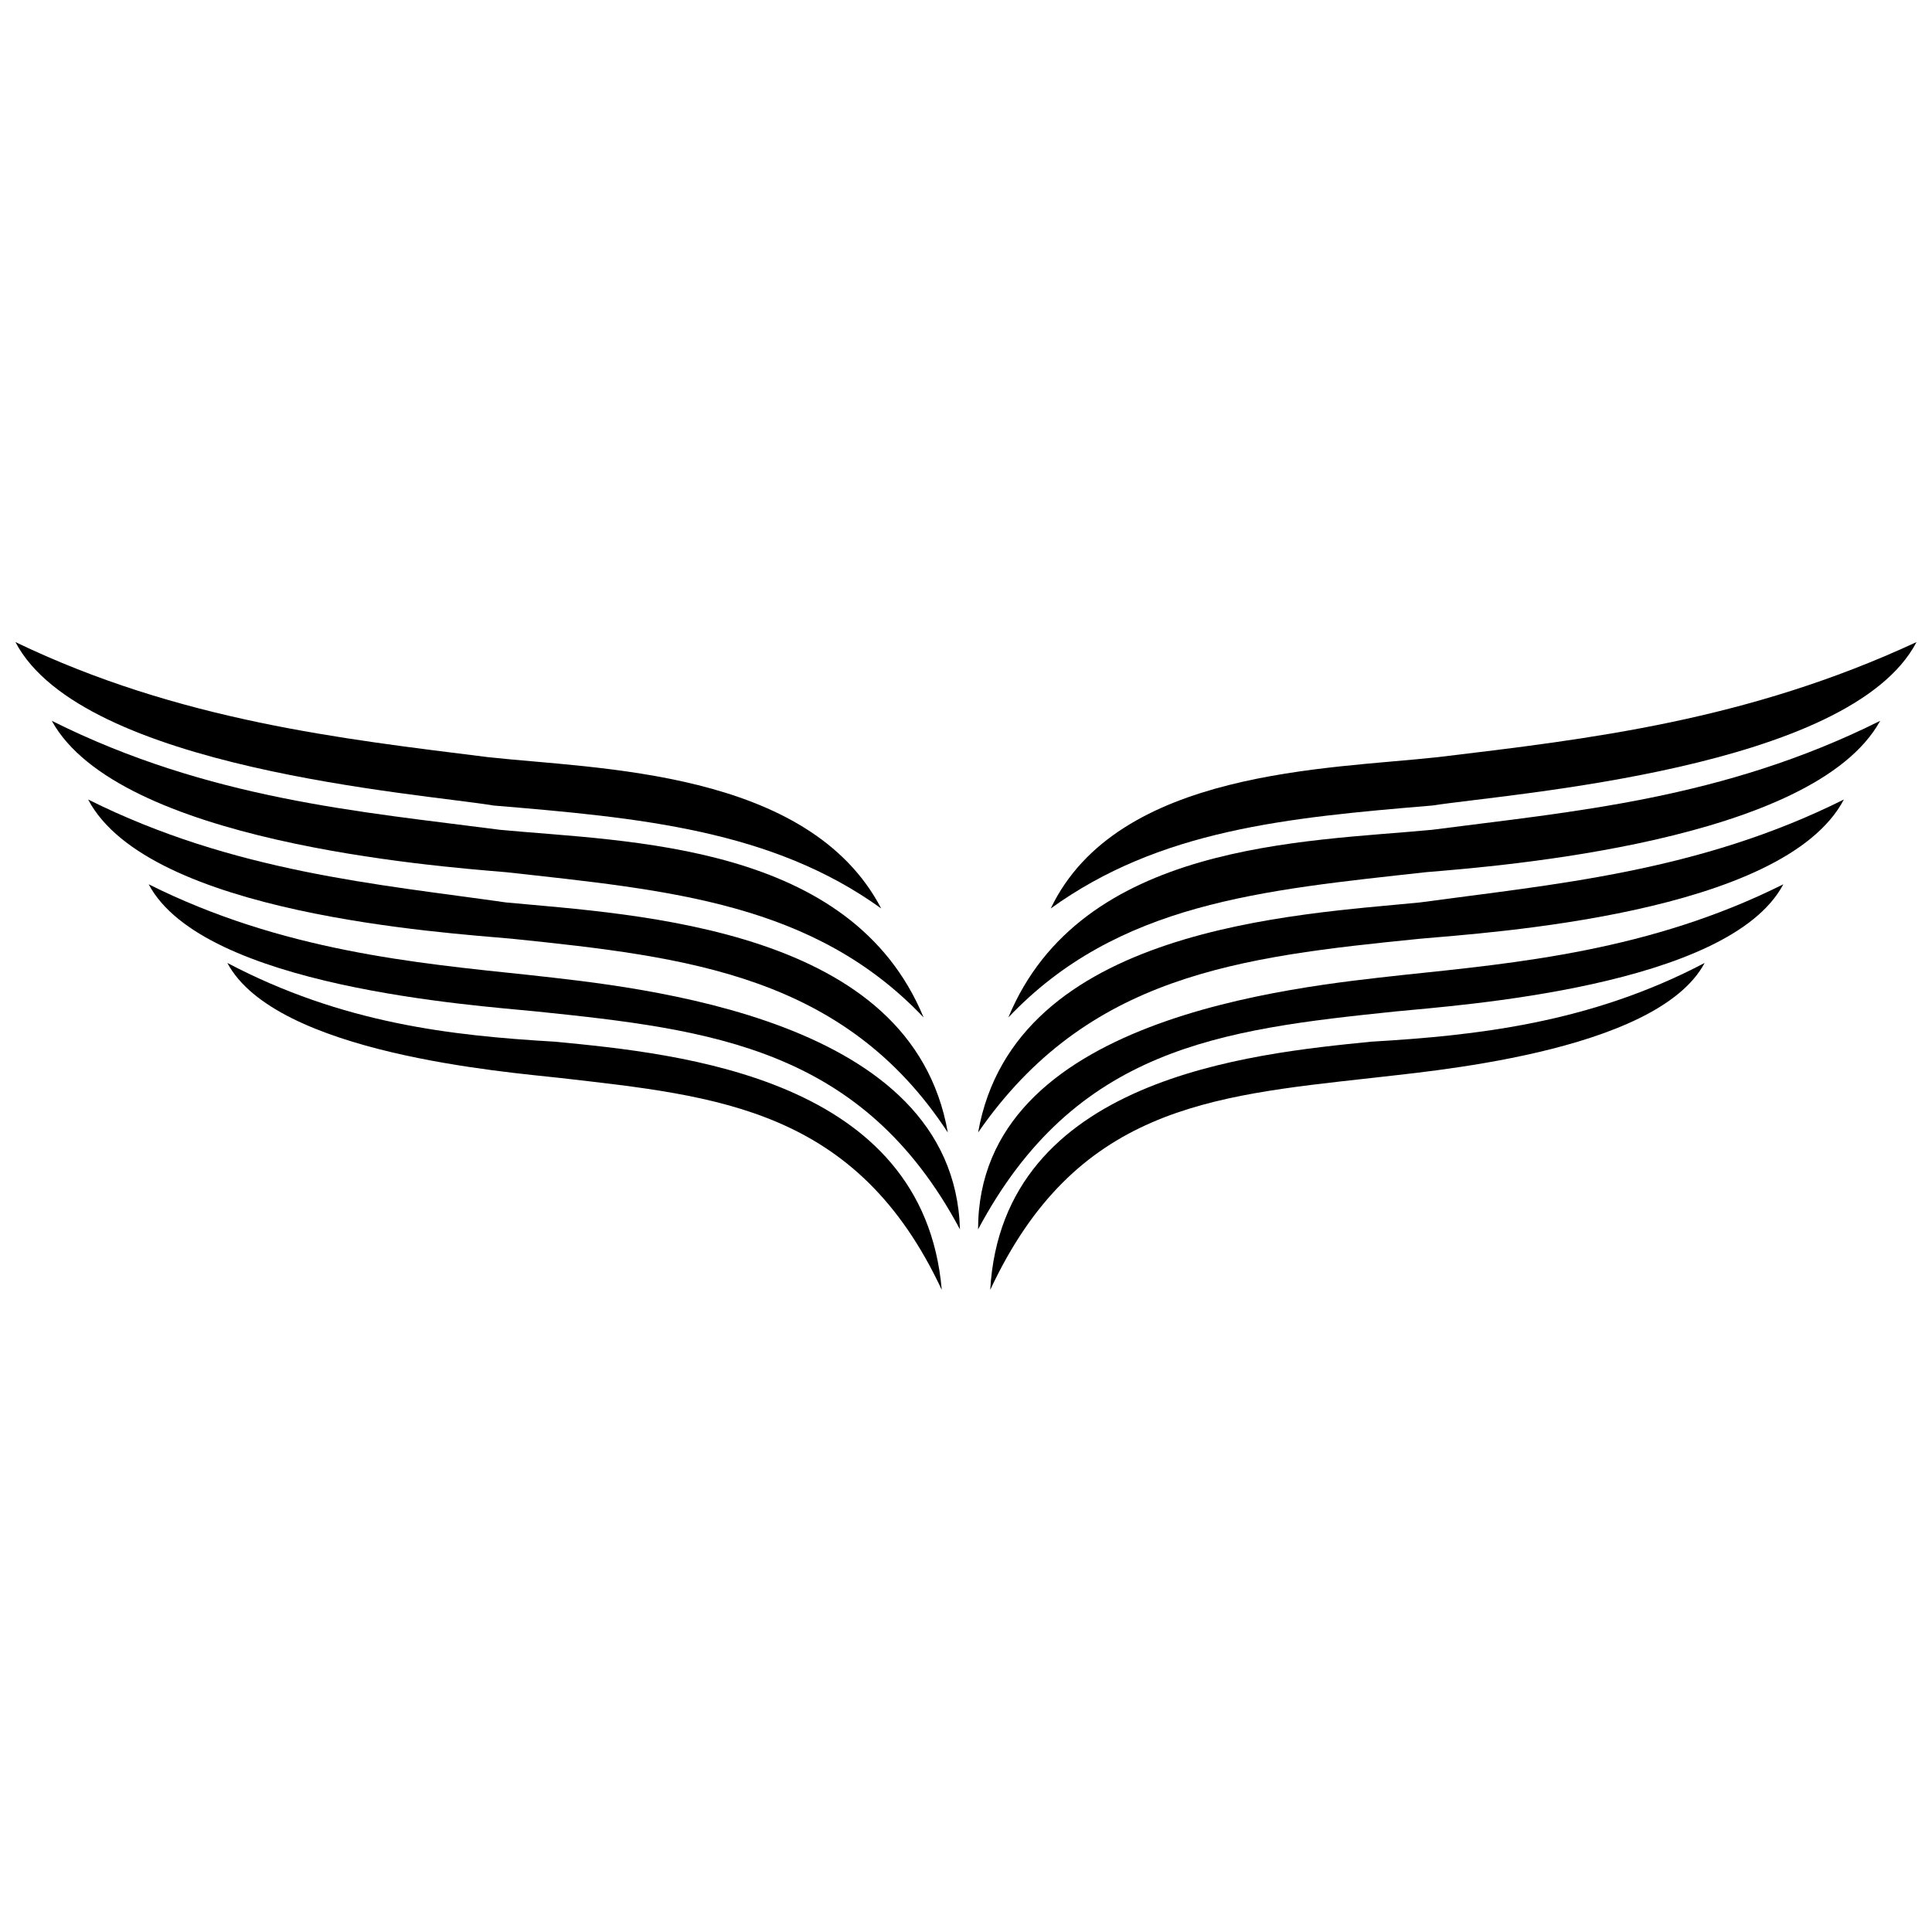
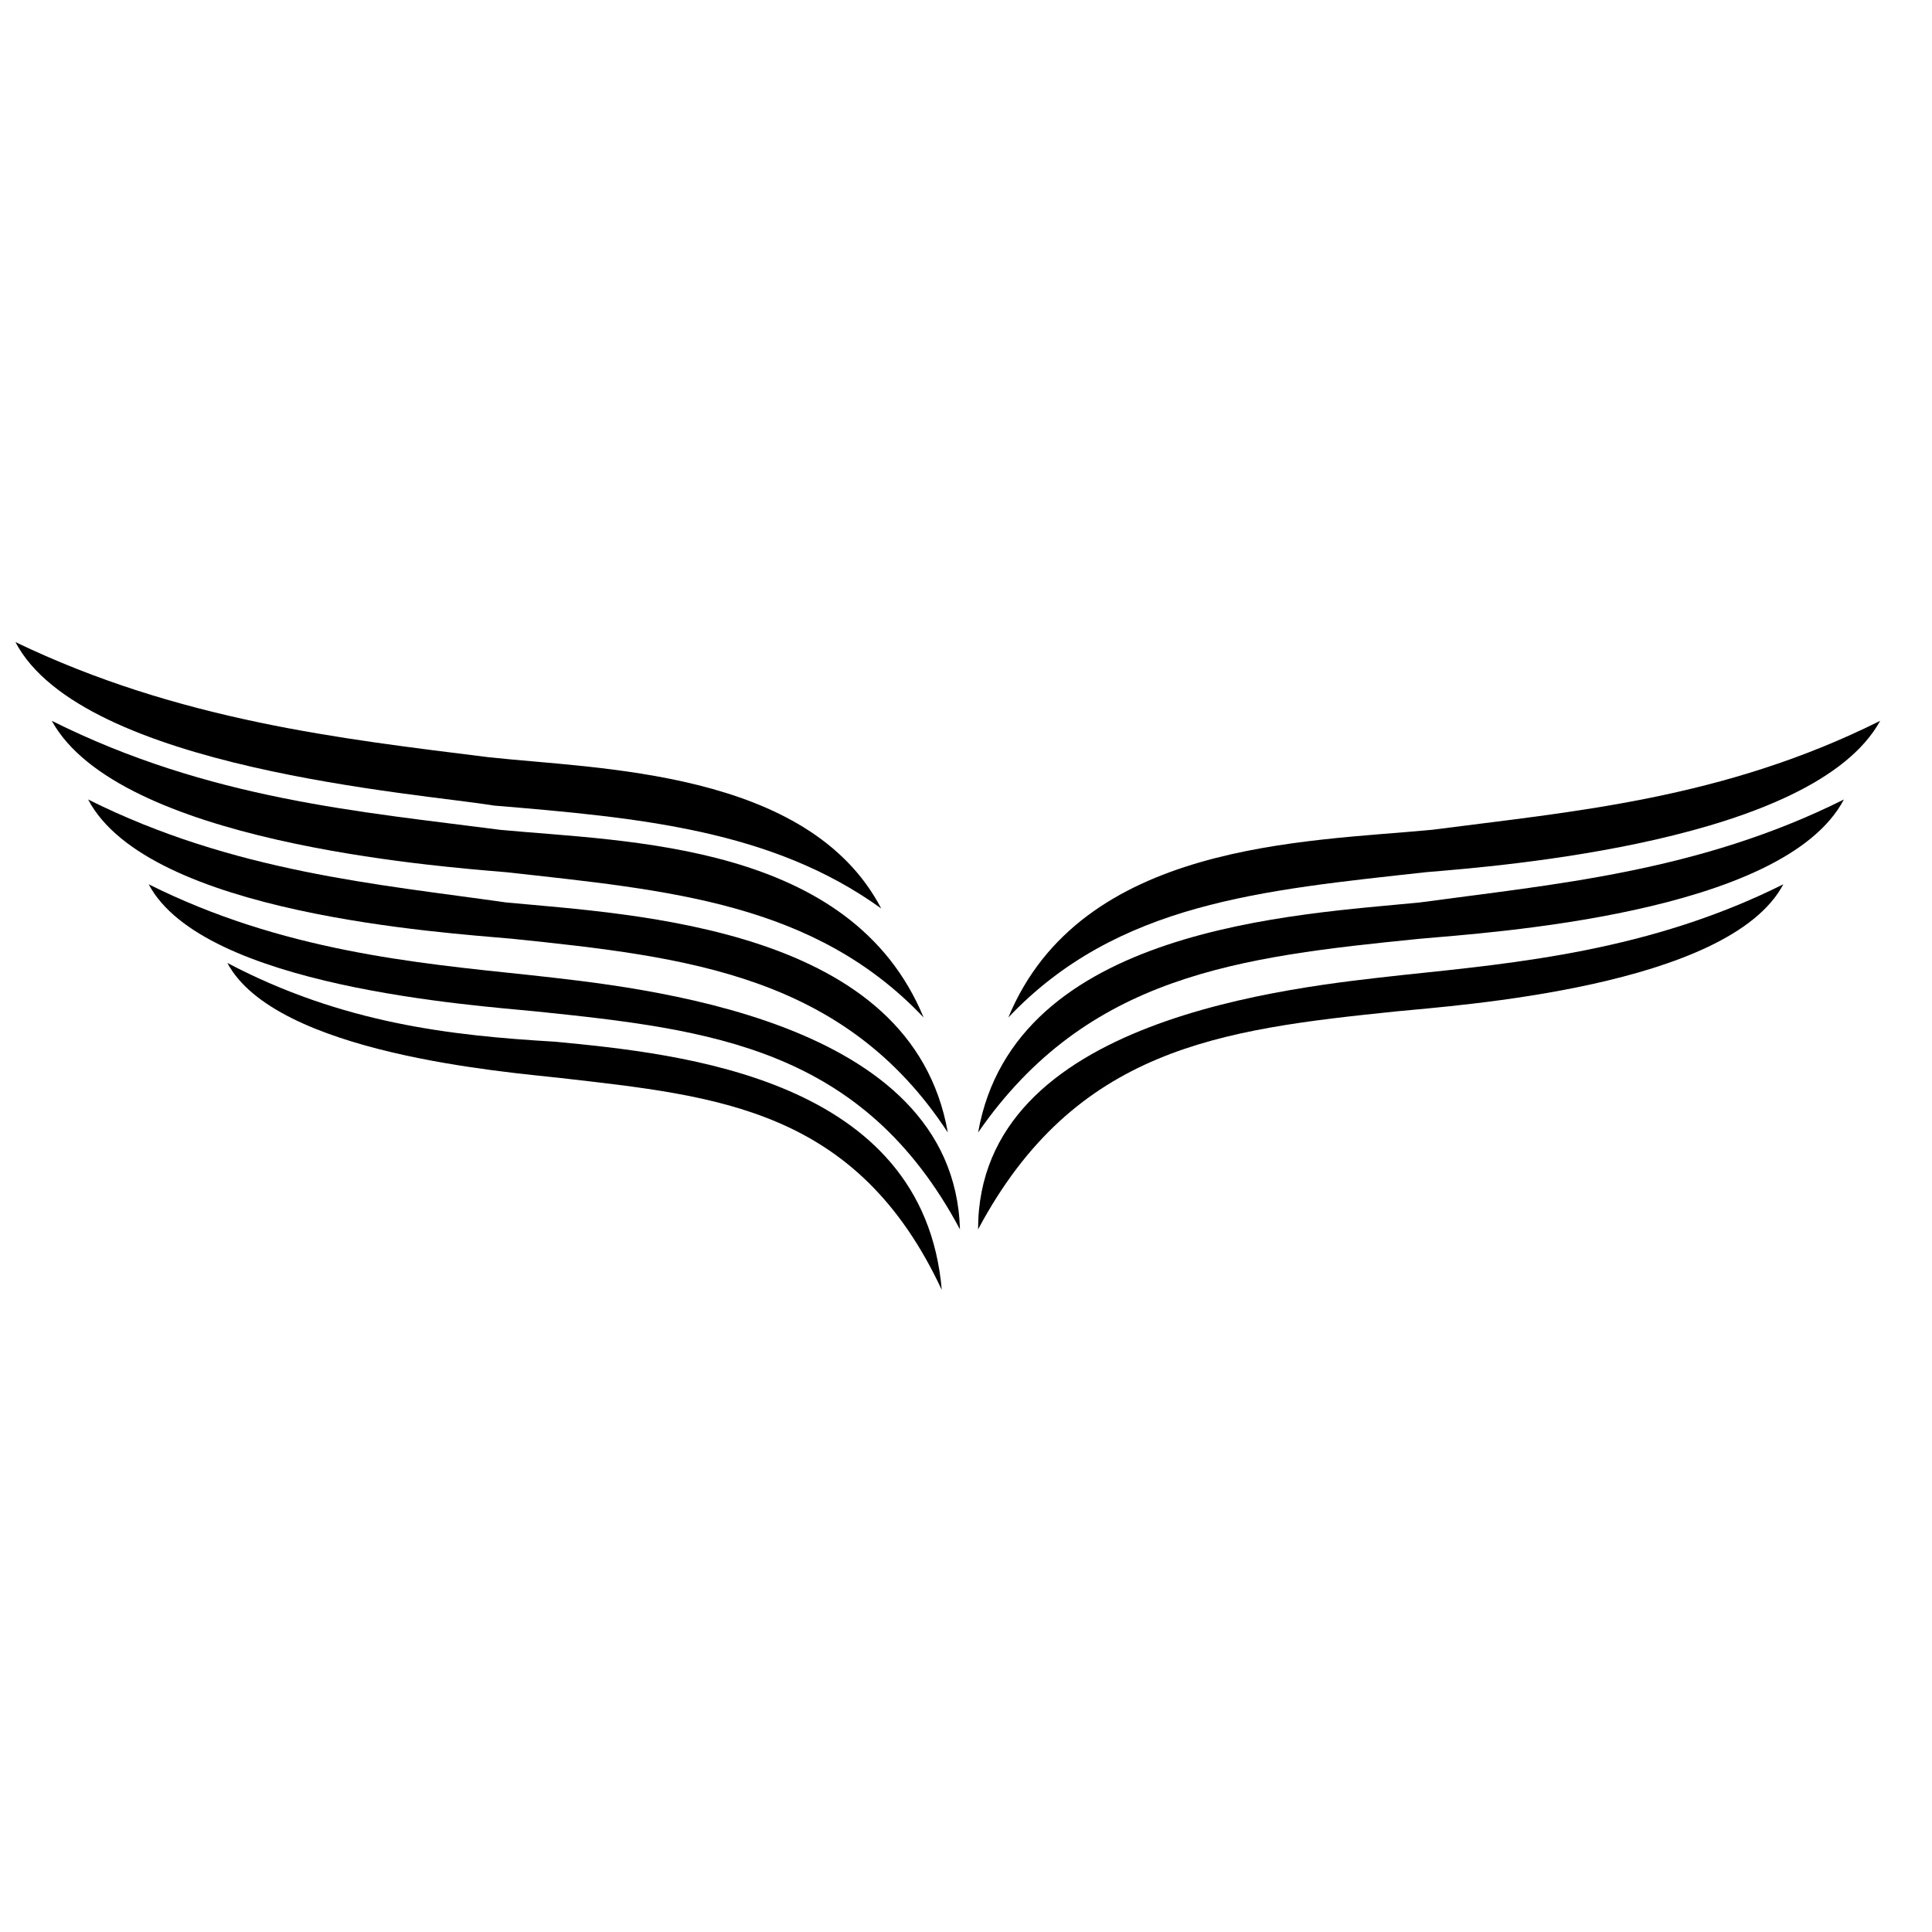
<svg xmlns="http://www.w3.org/2000/svg" width="800px" height="800px" version="1.1" viewBox="144 144 512 512">
  <defs>
    <clipPath id="b">
-       <path d="m422 314h229.9v71h-229.9z" />
-     </clipPath>
+       </clipPath>
    <clipPath id="a">
      <path d="m148.09 314h229.91v71h-229.91z" />
    </clipPath>
  </defs>
  <g clip-path="url(#b)">
    <path d="m525.15 344.64c40.113-4.812 81.828-9.625 126.75-30.484-17.648 33.695-107.5 40.113-128.36 43.32-38.508 3.207-72.203 6.418-101.08 27.277 17.648-36.902 73.805-36.902 102.69-40.113z" />
  </g>
  <path d="m523.54 363.9c36.902-4.812 77.016-8.023 118.73-28.879-17.648 32.09-101.08 38.508-120.34 40.113-43.32 4.812-81.828 8.023-110.71 38.508 19.254-46.531 78.621-46.531 112.31-49.738z" />
  <path d="m520.34 383.15c35.297-4.812 73.805-8.023 112.31-27.277-16.043 30.484-94.664 35.297-112.31 36.902-48.133 4.812-88.246 9.625-117.13 51.344 9.625-54.551 85.039-57.762 117.13-60.969z" />
  <path d="m515.52 402.41c30.484-3.207 65.785-6.418 101.08-24.066-14.441 27.277-86.641 32.09-102.69 33.695-46.531 4.812-85.039 9.625-110.71 57.762 0-56.156 83.434-64.18 112.31-67.387z" />
-   <path d="m507.5 420.05c27.277-1.605 57.762-4.812 88.246-20.859-12.836 24.066-75.41 28.879-88.246 30.484-43.32 4.812-78.621 8.023-101.08 56.156 3.207-56.156 68.992-62.574 101.08-65.785z" />
  <g clip-path="url(#a)">
    <path d="m273.24 344.64c-38.508-4.812-81.828-9.625-125.15-30.484 17.648 33.695 107.5 40.113 126.75 43.32 38.508 3.207 73.805 6.418 102.69 27.277-19.254-36.902-75.41-36.902-104.29-40.113z" />
  </g>
  <path d="m276.45 363.9c-36.902-4.812-77.016-8.023-118.73-28.879 17.648 32.09 101.08 38.508 120.34 40.113 43.32 4.812 81.828 8.023 110.71 38.508-19.254-46.531-78.621-46.531-112.31-49.738z" />
  <path d="m278.06 383.15c-33.695-4.812-72.203-8.023-110.71-27.277 16.043 30.484 94.664 35.297 112.31 36.902 46.531 4.812 88.246 9.625 115.52 51.344-9.625-54.551-83.434-57.762-117.13-60.969z" />
  <path d="m284.48 402.41c-30.484-3.207-65.785-6.418-101.08-24.066 14.441 27.277 86.641 32.09 102.69 33.695 46.531 4.812 86.641 9.625 112.31 57.762-1.605-56.156-85.039-64.18-113.92-67.387z" />
  <path d="m290.89 420.05c-27.277-1.605-56.156-4.812-86.641-20.859 12.836 24.066 73.805 28.879 88.246 30.484 41.715 4.812 78.621 8.023 101.08 56.156-4.812-56.156-68.992-62.574-102.69-65.785z" />
</svg>